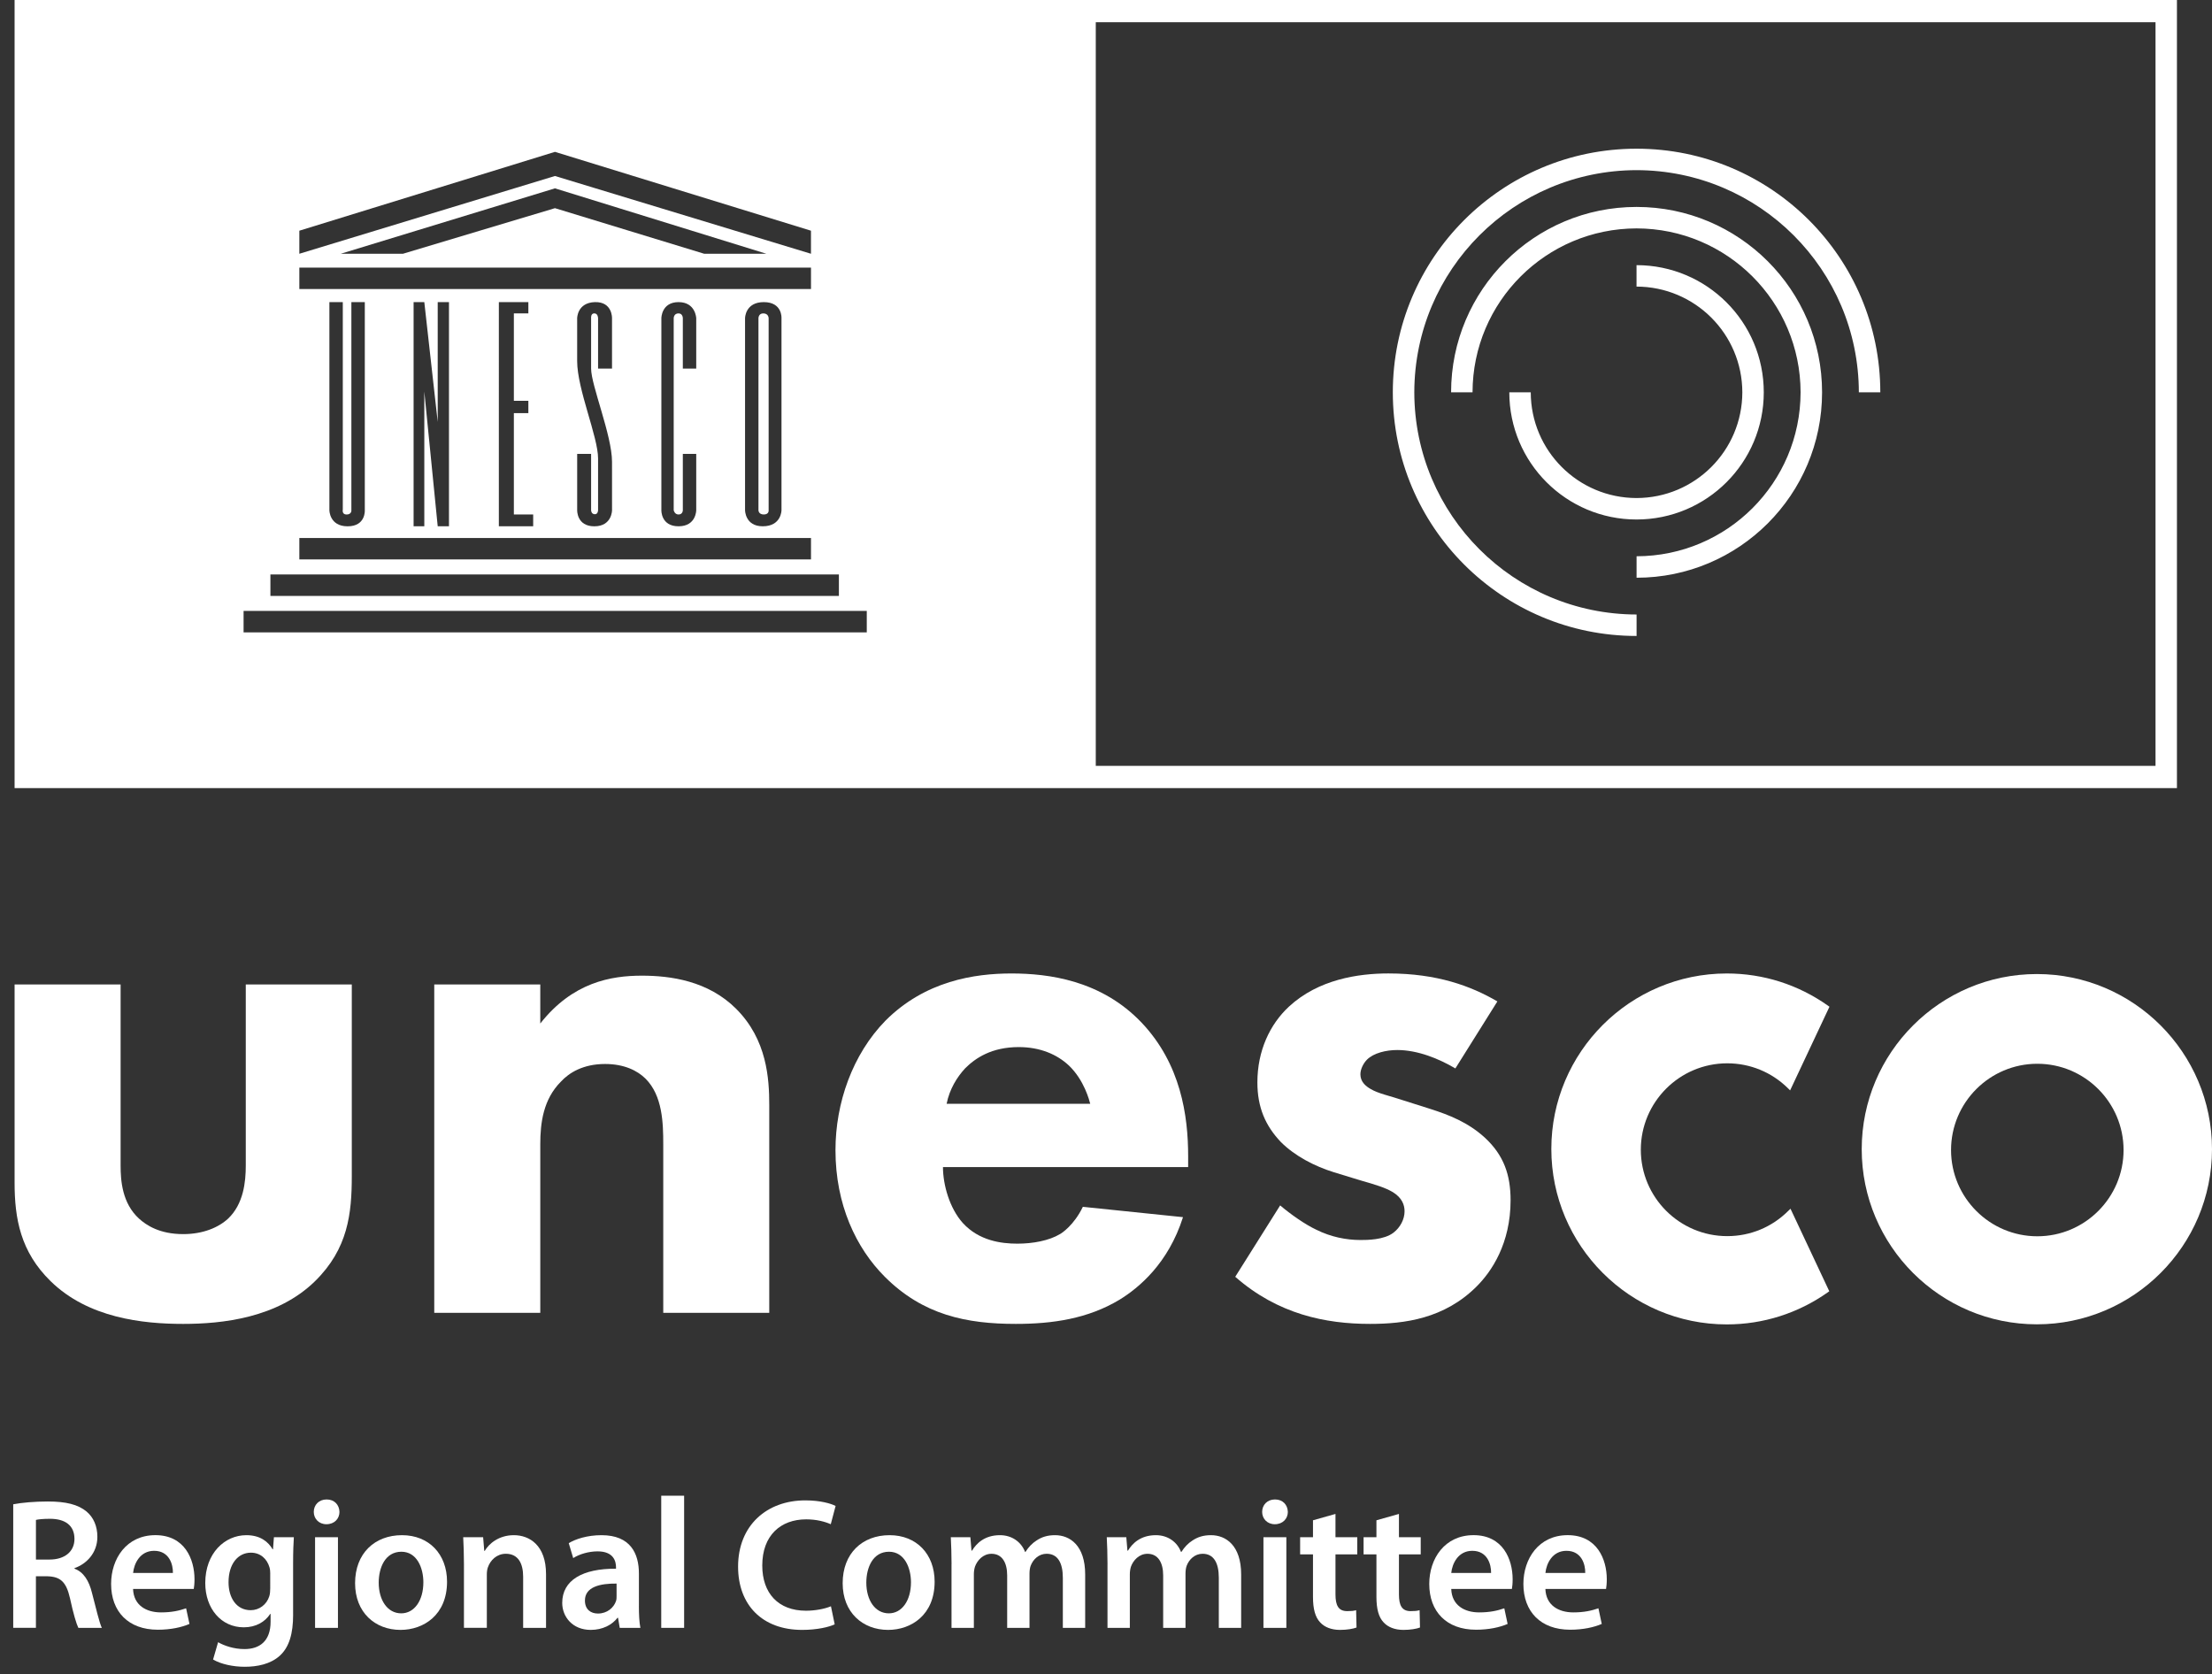
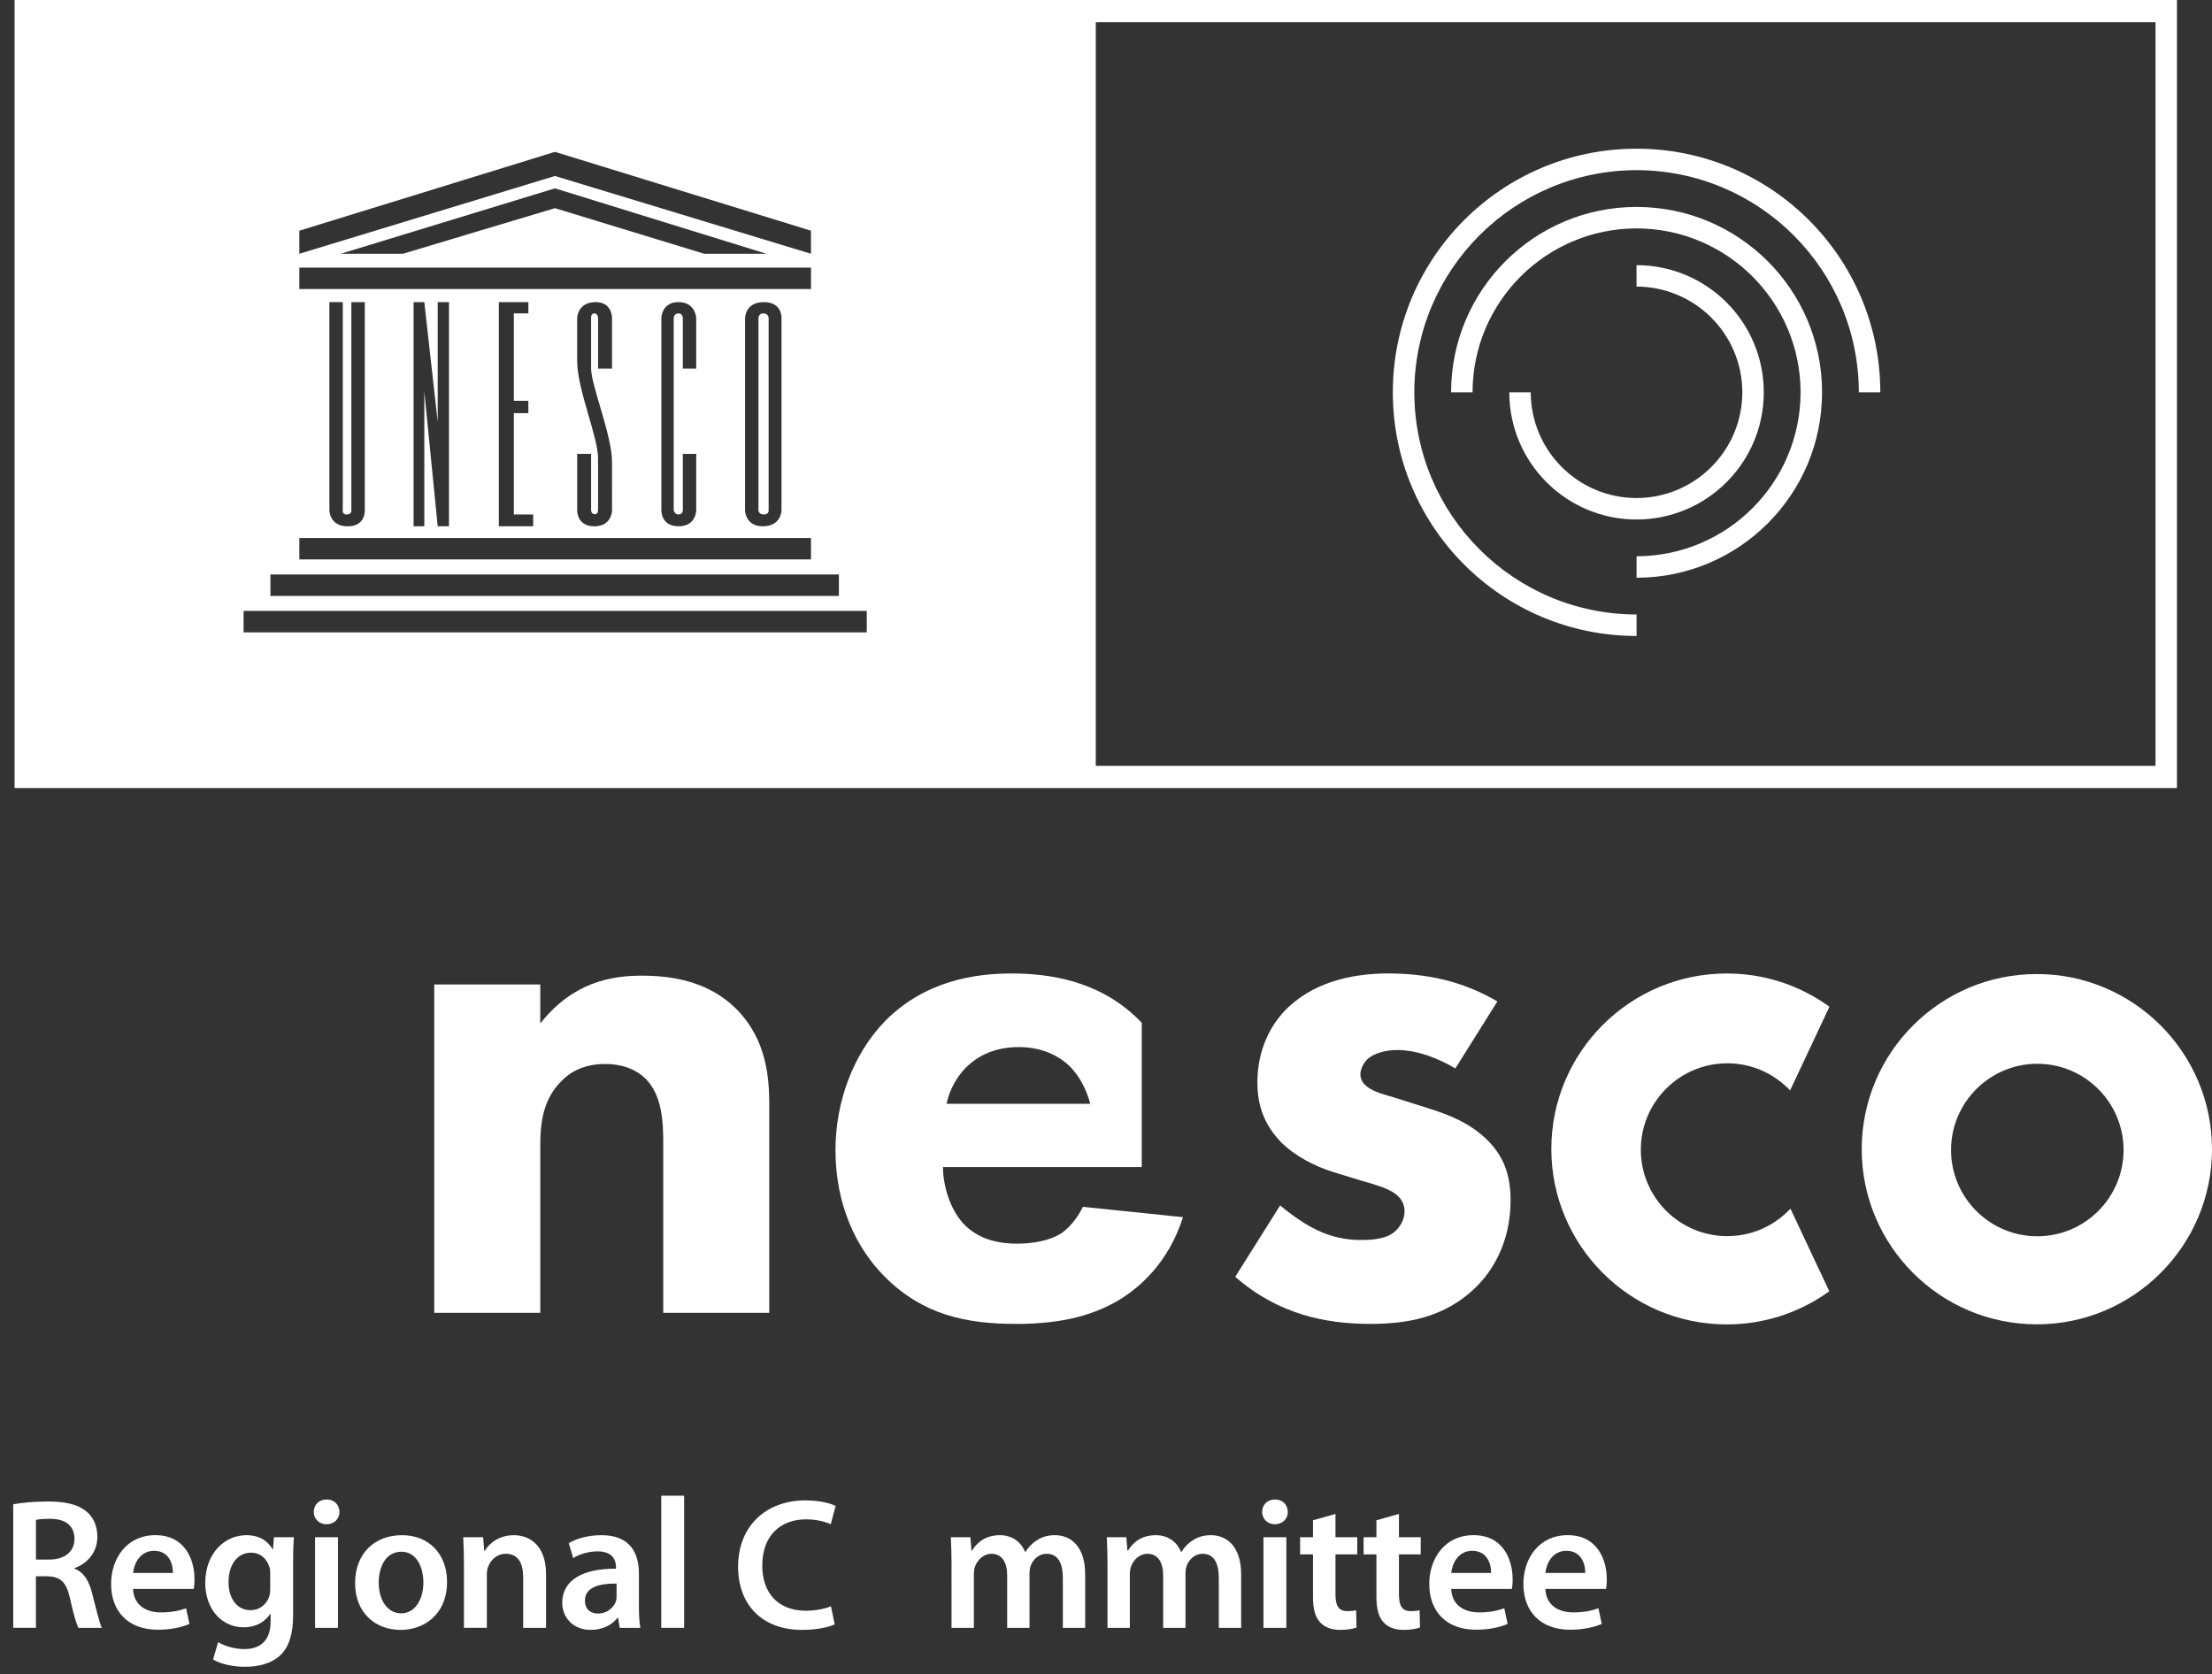
<svg xmlns="http://www.w3.org/2000/svg" version="1.1" id="레이어_1" x="0px" y="0px" width="101px" height="76.455px" viewBox="0 0 101 76.455" enable-background="new 0 0 101 76.455" xml:space="preserve">
  <rect x="0" y="0" width="101" height="76.455" fill="#333333" stroke="none" />
  <path fill="#FFFFFF" d="M81.651,55.291c-0.744,0.743-1.734,1.152-2.785,1.152c-2.178,0-3.946-1.771-3.946-3.946  s1.769-3.945,3.946-3.945c1.043,0,2.025,0.403,2.77,1.136l0.101,0.1l1.796-3.819l-0.067-0.049c-1.358-0.961-2.954-1.47-4.62-1.47  c-4.418,0-8.012,3.594-8.012,8.012c0,4.417,3.594,8.012,8.012,8.012c1.661,0,3.256-0.508,4.612-1.465l0.067-0.049l-1.771-3.768  L81.651,55.291z" />
  <path fill="#FFFFFF" d="M93.003,44.476c-4.41,0-7.997,3.588-7.997,7.998s3.587,7.996,7.997,7.996c4.409,0,7.997-3.586,7.997-7.996  S97.412,44.476,93.003,44.476 M93.024,56.45c-2.173,0-3.939-1.767-3.939-3.938c0-2.173,1.767-3.939,3.939-3.939  c2.171,0,3.938,1.767,3.938,3.939C96.962,54.683,95.195,56.45,93.024,56.45" />
-   <path fill="#FFFFFF" d="M5.507,44.953v8.271c0,0.673,0.067,1.714,0.841,2.42c0.335,0.302,0.94,0.707,2.017,0.707  c0.907,0,1.613-0.303,2.05-0.707c0.707-0.671,0.807-1.681,0.807-2.42v-8.271h4.841v8.74c0,1.715-0.169,3.328-1.681,4.809  c-1.715,1.68-4.236,1.949-6.018,1.949c-1.85,0-4.337-0.27-6.051-1.949c-1.378-1.345-1.647-2.858-1.647-4.505v-9.044H5.507z" />
  <path fill="#FFFFFF" d="M19.828,44.953h4.841v1.782c1.479-1.883,3.227-2.185,4.64-2.185c1.311,0,3.025,0.235,4.303,1.513  c1.412,1.411,1.512,3.192,1.512,4.403v9.48h-4.84v-7.699c0-0.975-0.034-2.219-0.807-2.992c-0.369-0.368-0.976-0.672-1.849-0.672  c-1.009,0-1.647,0.404-2.018,0.807c-0.806,0.807-0.941,1.883-0.941,2.857v7.699h-4.841V44.953z" />
-   <path fill="#FFFFFF" d="M54.251,53.29H43.056c0,0.808,0.302,1.883,0.908,2.556c0.74,0.807,1.748,0.941,2.487,0.941  c0.706,0,1.446-0.135,1.95-0.438c0.067-0.033,0.638-0.402,1.042-1.244l4.573,0.472c-0.673,2.118-2.018,3.226-2.891,3.765  c-1.447,0.873-3.061,1.109-4.741,1.109c-2.252,0-4.236-0.404-5.984-2.152c-1.311-1.311-2.252-3.295-2.252-5.781  c0-2.152,0.773-4.37,2.285-5.916c1.816-1.816,4.068-2.152,5.749-2.152c1.681,0,4.102,0.303,5.95,2.252  c1.782,1.884,2.119,4.236,2.119,6.086V53.29z M49.779,50.399c-0.034-0.134-0.269-1.075-0.975-1.748  c-0.538-0.504-1.311-0.84-2.286-0.84c-1.244,0-1.983,0.503-2.454,0.974c-0.37,0.404-0.706,0.942-0.841,1.614H49.779z" />
+   <path fill="#FFFFFF" d="M54.251,53.29H43.056c0,0.808,0.302,1.883,0.908,2.556c0.74,0.807,1.748,0.941,2.487,0.941  c0.706,0,1.446-0.135,1.95-0.438c0.067-0.033,0.638-0.402,1.042-1.244l4.573,0.472c-0.673,2.118-2.018,3.226-2.891,3.765  c-1.447,0.873-3.061,1.109-4.741,1.109c-2.252,0-4.236-0.404-5.984-2.152c-1.311-1.311-2.252-3.295-2.252-5.781  c0-2.152,0.773-4.37,2.285-5.916c1.816-1.816,4.068-2.152,5.749-2.152c1.681,0,4.102,0.303,5.95,2.252  V53.29z M49.779,50.399c-0.034-0.134-0.269-1.075-0.975-1.748  c-0.538-0.504-1.311-0.84-2.286-0.84c-1.244,0-1.983,0.503-2.454,0.974c-0.37,0.404-0.706,0.942-0.841,1.614H49.779z" />
  <path fill="#FFFFFF" d="M66.452,48.786c-0.738-0.438-1.714-0.841-2.654-0.841c-0.505,0-1.076,0.135-1.38,0.438  c-0.167,0.168-0.302,0.437-0.302,0.672c0,0.336,0.234,0.537,0.471,0.672c0.336,0.202,0.842,0.303,1.446,0.504l1.276,0.404  c0.841,0.27,1.715,0.605,2.488,1.311c0.875,0.809,1.176,1.715,1.176,2.859c0,1.982-0.873,3.26-1.546,3.932  c-1.479,1.479-3.296,1.714-4.874,1.714c-2.018,0-4.202-0.437-6.152-2.151l2.051-3.26c0.471,0.402,1.143,0.874,1.648,1.109  c0.672,0.336,1.377,0.471,2.016,0.471c0.302,0,1.076,0,1.512-0.336c0.305-0.236,0.504-0.605,0.504-0.976  c0-0.269-0.099-0.605-0.536-0.874c-0.336-0.201-0.773-0.336-1.479-0.537l-1.21-0.37c-0.874-0.27-1.781-0.739-2.42-1.378  c-0.706-0.741-1.075-1.581-1.075-2.725c0-1.443,0.57-2.654,1.444-3.463c1.345-1.243,3.161-1.512,4.539-1.512  c2.218,0,3.765,0.571,4.975,1.277L66.452,48.786z" />
  <g>
    <path fill="#FFFFFF" d="M35.096,23.297V14.53c0,0,0-0.22-0.245-0.22c-0.22,0-0.22,0.22-0.22,0.22v8.767c0,0,0,0.195,0.244,0.195   C35.12,23.492,35.096,23.297,35.096,23.297z" />
    <path fill="#FFFFFF" d="M0.666,0v35.986h98.733V0H0.666z M15.824,23.493c0.22,0,0.22-0.172,0.22-0.172v-9.525h0.613v9.501   c0,0,0.049,0.735-0.785,0.735c-0.832,0-0.832-0.735-0.832-0.735v-9.501h0.612v9.477C15.652,23.272,15.603,23.493,15.824,23.493z    M37.03,24.565v0.979H13.668v-0.979H37.03z M18.885,24.031V13.795h0.489l0.612,5.471v-5.471H20.5v10.236h-0.514l-0.612-6.154v6.154   H18.885z M24.125,18.301v0.563h-0.662v4.628h0.882v0.539h-1.567V13.795h1.347v0.515h-0.662v3.992H24.125z M27.149,23.48   c0.159,0.012,0.159-0.184,0.159-0.184v-2.363c0-0.993-0.955-3.159-0.955-4.445V14.53c0,0,0-0.71,0.808-0.735   c0.808-0.024,0.784,0.735,0.784,0.735v2.302h-0.637V14.53c0,0,0-0.221-0.172-0.221c-0.171,0-0.146,0.221-0.146,0.221v2.303   c0,0.759,0.953,3.047,0.955,4.249c0.001,0.501,0.001,2.215,0.001,2.215s0,0.735-0.809,0.735c-0.808,0-0.783-0.735-0.783-0.735   v-2.572h0.636v2.572C26.99,23.297,26.99,23.468,27.149,23.48z M30.982,14.31c-0.221,0-0.221,0.22-0.221,0.22v8.767   c0,0,0.037,0.195,0.221,0.195c0.196,0,0.196-0.195,0.196-0.195v-2.572h0.612v2.572c0,0,0,0.734-0.808,0.734   c-0.809,0-0.784-0.734-0.784-0.734V14.53c0,0,0-0.735,0.784-0.735c0.783,0,0.808,0.735,0.808,0.735v2.302h-0.612V14.53   C31.178,14.53,31.178,14.31,30.982,14.31z M34.019,23.297V14.53c0,0,0-0.735,0.856-0.735s0.808,0.735,0.808,0.735v8.767   c0,0,0,0.734-0.857,0.734C34.019,24.031,34.019,23.297,34.019,23.297z M13.668,13.198v-0.979H37.03v0.979H13.668z M15.555,11.588   L25.339,8.6l9.658,2.988h-2.84l-6.818-2.083l-6.944,2.083H15.555z M13.668,10.534l11.671-3.6l11.69,3.6v1.053l-11.69-3.551   l-11.671,3.551V10.534z M12.347,26.231h25.957v0.979H12.347V26.231z M39.577,28.875H11.122v-0.98h28.455V28.875z M98.421,34.97   H50.033V1.015h48.388V34.97z" />
  </g>
  <path fill="#FFFFFF" d="M63.596,17.914c0-6.145,4.982-11.124,11.129-11.124c6.146,0,11.128,4.979,11.13,11.124h-0.98  c-0.01-5.603-4.545-10.134-10.149-10.145c-5.605,0.011-10.14,4.542-10.149,10.145c0.01,5.602,4.544,10.135,10.149,10.145v0.98  C68.578,29.039,63.596,24.058,63.596,17.914 M74.725,25.4c4.136-0.008,7.482-3.352,7.49-7.486c-0.008-4.133-3.354-7.478-7.49-7.485  c-4.136,0.008-7.481,3.352-7.489,7.485l0,0h-0.979c0.001-4.675,3.792-8.465,8.469-8.465s8.47,3.79,8.47,8.465  c0,4.675-3.793,8.465-8.47,8.466V25.4z M68.915,17.914h0.979c0.005,2.666,2.163,4.823,4.83,4.827  c2.667-0.004,4.825-2.162,4.831-4.827c-0.006-2.666-2.164-4.822-4.831-4.828v-0.979c3.208,0,5.81,2.598,5.81,5.807  c0,3.207-2.602,5.807-5.81,5.807S68.915,21.121,68.915,17.914" />
  <g>
    <path fill="#FFFFFF" d="M0.604,68.687c0.399-0.076,0.978-0.127,1.581-0.127c0.825,0,1.377,0.136,1.768,0.459   c0.314,0.264,0.493,0.662,0.493,1.155c0,0.739-0.501,1.241-1.045,1.429v0.025c0.417,0.152,0.663,0.552,0.799,1.104   c0.187,0.714,0.34,1.376,0.45,1.598H3.578c-0.085-0.17-0.229-0.638-0.382-1.352c-0.17-0.747-0.434-0.985-1.028-1.003H1.64v2.354   H0.604V68.687z M1.64,71.211h0.621c0.706,0,1.139-0.374,1.139-0.943c0-0.62-0.433-0.918-1.113-0.918   c-0.332,0-0.544,0.025-0.646,0.051V71.211z" />
    <path fill="#FFFFFF" d="M6.076,72.554c0.025,0.748,0.604,1.07,1.275,1.07c0.484,0,0.824-0.076,1.147-0.187l0.153,0.714   c-0.357,0.153-0.85,0.264-1.445,0.264c-1.343,0-2.133-0.824-2.133-2.091c0-1.147,0.697-2.227,2.023-2.227   c1.343,0,1.785,1.104,1.785,2.015c0,0.195-0.017,0.348-0.034,0.441H6.076z M7.895,71.824c0.009-0.383-0.162-1.012-0.858-1.012   c-0.646,0-0.918,0.586-0.96,1.012H7.895z" />
    <path fill="#FFFFFF" d="M13.384,73.727c0,0.867-0.179,1.487-0.612,1.878c-0.425,0.383-1.028,0.502-1.598,0.502   c-0.527,0-1.088-0.119-1.445-0.332l0.229-0.79c0.264,0.153,0.706,0.314,1.207,0.314c0.68,0,1.19-0.356,1.19-1.249v-0.357h-0.017   c-0.238,0.365-0.654,0.612-1.207,0.612c-1.028,0-1.759-0.851-1.759-2.022c0-1.36,0.884-2.185,1.878-2.185   c0.637,0,1.003,0.306,1.198,0.646h0.017l0.042-0.553h0.91c-0.017,0.281-0.034,0.621-0.034,1.19V73.727z M12.339,71.849   c0-0.103-0.008-0.195-0.034-0.281c-0.11-0.382-0.408-0.671-0.85-0.671c-0.586,0-1.02,0.51-1.02,1.351   c0,0.706,0.357,1.275,1.011,1.275c0.391,0,0.731-0.255,0.85-0.637c0.034-0.103,0.042-0.247,0.042-0.366V71.849z" />
    <path fill="#FFFFFF" d="M15.5,69.036c0,0.306-0.229,0.562-0.595,0.562c-0.349,0-0.578-0.256-0.578-0.562   c0-0.323,0.238-0.569,0.586-0.569C15.27,68.466,15.491,68.712,15.5,69.036z M14.386,74.331v-4.14h1.045v4.14H14.386z" />
    <path fill="#FFFFFF" d="M20.412,72.222c0,1.521-1.071,2.201-2.125,2.201c-1.164,0-2.074-0.799-2.074-2.133   c0-1.359,0.893-2.192,2.142-2.192C19.587,70.098,20.412,70.964,20.412,72.222z M17.292,72.265c0,0.799,0.399,1.402,1.028,1.402   c0.595,0,1.011-0.578,1.011-1.42c0-0.645-0.289-1.393-1.003-1.393C17.59,70.855,17.292,71.577,17.292,72.265z" />
    <path fill="#FFFFFF" d="M21.184,71.423c0-0.476-0.017-0.875-0.034-1.232h0.91l0.051,0.621h0.025   c0.187-0.323,0.638-0.714,1.326-0.714c0.722,0,1.47,0.468,1.47,1.776v2.456h-1.045v-2.337c0-0.596-0.221-1.046-0.791-1.046   c-0.417,0-0.706,0.298-0.816,0.612c-0.034,0.085-0.051,0.213-0.051,0.331v2.439h-1.045V71.423z" />
    <path fill="#FFFFFF" d="M29.172,73.335c0,0.375,0.017,0.74,0.068,0.995h-0.943l-0.077-0.459h-0.025   c-0.247,0.323-0.68,0.552-1.224,0.552c-0.833,0-1.3-0.603-1.3-1.231c0-1.037,0.926-1.573,2.456-1.563V71.56   c0-0.271-0.11-0.723-0.841-0.723c-0.408,0-0.833,0.127-1.113,0.307l-0.204-0.681c0.306-0.187,0.841-0.365,1.496-0.365   c1.326,0,1.708,0.841,1.708,1.751V73.335z M28.153,72.308c-0.74-0.009-1.445,0.145-1.445,0.773c0,0.408,0.263,0.595,0.595,0.595   c0.425,0,0.723-0.272,0.824-0.569c0.026-0.076,0.026-0.153,0.026-0.229V72.308z" />
    <path fill="#FFFFFF" d="M30.192,68.296h1.045v6.034h-1.045V68.296z" />
    <path fill="#FFFFFF" d="M38.112,74.169c-0.247,0.119-0.791,0.254-1.487,0.254c-1.819,0-2.924-1.139-2.924-2.889   c0-1.887,1.317-3.025,3.068-3.025c0.688,0,1.173,0.145,1.385,0.254l-0.221,0.834c-0.272-0.119-0.655-0.222-1.122-0.222   c-1.165,0-2.006,0.731-2.006,2.108c0,1.266,0.731,2.064,1.997,2.064c0.417,0,0.859-0.084,1.139-0.203L38.112,74.169z" />
-     <path fill="#FFFFFF" d="M42.675,72.222c0,1.521-1.071,2.201-2.125,2.201c-1.164,0-2.074-0.799-2.074-2.133   c0-1.359,0.893-2.192,2.142-2.192C41.851,70.098,42.675,70.964,42.675,72.222z M39.556,72.265c0,0.799,0.399,1.402,1.028,1.402   c0.595,0,1.011-0.578,1.011-1.42c0-0.645-0.289-1.393-1.003-1.393C39.854,70.855,39.556,71.577,39.556,72.265z" />
    <path fill="#FFFFFF" d="M43.448,71.423c0-0.476-0.017-0.875-0.034-1.232h0.893l0.051,0.612h0.026   c0.195-0.323,0.569-0.705,1.274-0.705c0.544,0,0.969,0.306,1.147,0.765h0.017c0.145-0.229,0.314-0.399,0.501-0.519   c0.238-0.161,0.501-0.246,0.85-0.246c0.68,0,1.376,0.468,1.376,1.793v2.439h-1.02v-2.286c0-0.688-0.238-1.097-0.74-1.097   c-0.357,0-0.62,0.255-0.731,0.553c-0.034,0.093-0.051,0.229-0.051,0.349v2.481h-1.02v-2.397c0-0.577-0.229-0.985-0.714-0.985   c-0.391,0-0.654,0.306-0.756,0.587c-0.034,0.11-0.051,0.229-0.051,0.348v2.448h-1.02V71.423z" />
    <path fill="#FFFFFF" d="M50.569,71.423c0-0.476-0.017-0.875-0.034-1.232h0.892l0.051,0.612h0.026   c0.195-0.323,0.569-0.705,1.274-0.705c0.544,0,0.969,0.306,1.147,0.765h0.017c0.145-0.229,0.314-0.399,0.502-0.519   c0.238-0.161,0.502-0.246,0.85-0.246c0.68,0,1.377,0.468,1.377,1.793v2.439h-1.02v-2.286c0-0.688-0.238-1.097-0.74-1.097   c-0.356,0-0.619,0.255-0.73,0.553c-0.033,0.093-0.051,0.229-0.051,0.349v2.481h-1.02v-2.397c0-0.577-0.23-0.985-0.715-0.985   c-0.391,0-0.654,0.306-0.756,0.587c-0.034,0.11-0.051,0.229-0.051,0.348v2.448h-1.02V71.423z" />
    <path fill="#FFFFFF" d="M58.803,69.036c0,0.306-0.229,0.562-0.595,0.562c-0.349,0-0.578-0.256-0.578-0.562   c0-0.323,0.238-0.569,0.586-0.569C58.573,68.466,58.794,68.712,58.803,69.036z M57.689,74.331v-4.14h1.046v4.14H57.689z" />
    <path fill="#FFFFFF" d="M60.978,69.128v1.063h0.995v0.783h-0.995V72.8c0,0.51,0.137,0.766,0.536,0.766   c0.187,0,0.289-0.009,0.407-0.043l0.018,0.791c-0.152,0.059-0.434,0.109-0.756,0.109c-0.392,0-0.706-0.127-0.901-0.34   c-0.229-0.237-0.331-0.619-0.331-1.164v-1.945h-0.587v-0.783h0.587v-0.773L60.978,69.128z" />
    <path fill="#FFFFFF" d="M63.876,69.128v1.063h0.994v0.783h-0.994V72.8c0,0.51,0.137,0.766,0.535,0.766   c0.188,0,0.289-0.009,0.408-0.043l0.018,0.791c-0.153,0.059-0.434,0.109-0.757,0.109c-0.392,0-0.706-0.127-0.901-0.34   c-0.229-0.237-0.331-0.619-0.331-1.164v-1.945h-0.587v-0.783h0.587v-0.773L63.876,69.128z" />
    <path fill="#FFFFFF" d="M66.264,72.554c0.025,0.748,0.604,1.07,1.274,1.07c0.484,0,0.825-0.076,1.148-0.187l0.152,0.714   c-0.357,0.153-0.85,0.264-1.445,0.264c-1.342,0-2.133-0.824-2.133-2.091c0-1.147,0.697-2.227,2.023-2.227   c1.342,0,1.784,1.104,1.784,2.015c0,0.195-0.017,0.348-0.034,0.441H66.264z M68.083,71.824c0.008-0.383-0.162-1.012-0.859-1.012   c-0.646,0-0.918,0.586-0.96,1.012H68.083z" />
    <path fill="#FFFFFF" d="M70.563,72.554c0.025,0.748,0.604,1.07,1.274,1.07c0.484,0,0.824-0.076,1.147-0.187l0.152,0.714   c-0.356,0.153-0.85,0.264-1.444,0.264c-1.343,0-2.134-0.824-2.134-2.091c0-1.147,0.697-2.227,2.023-2.227   c1.343,0,1.785,1.104,1.785,2.015c0,0.195-0.018,0.348-0.034,0.441H70.563z M72.382,71.824c0.009-0.383-0.162-1.012-0.858-1.012   c-0.646,0-0.918,0.586-0.96,1.012H72.382z" />
  </g>
</svg>